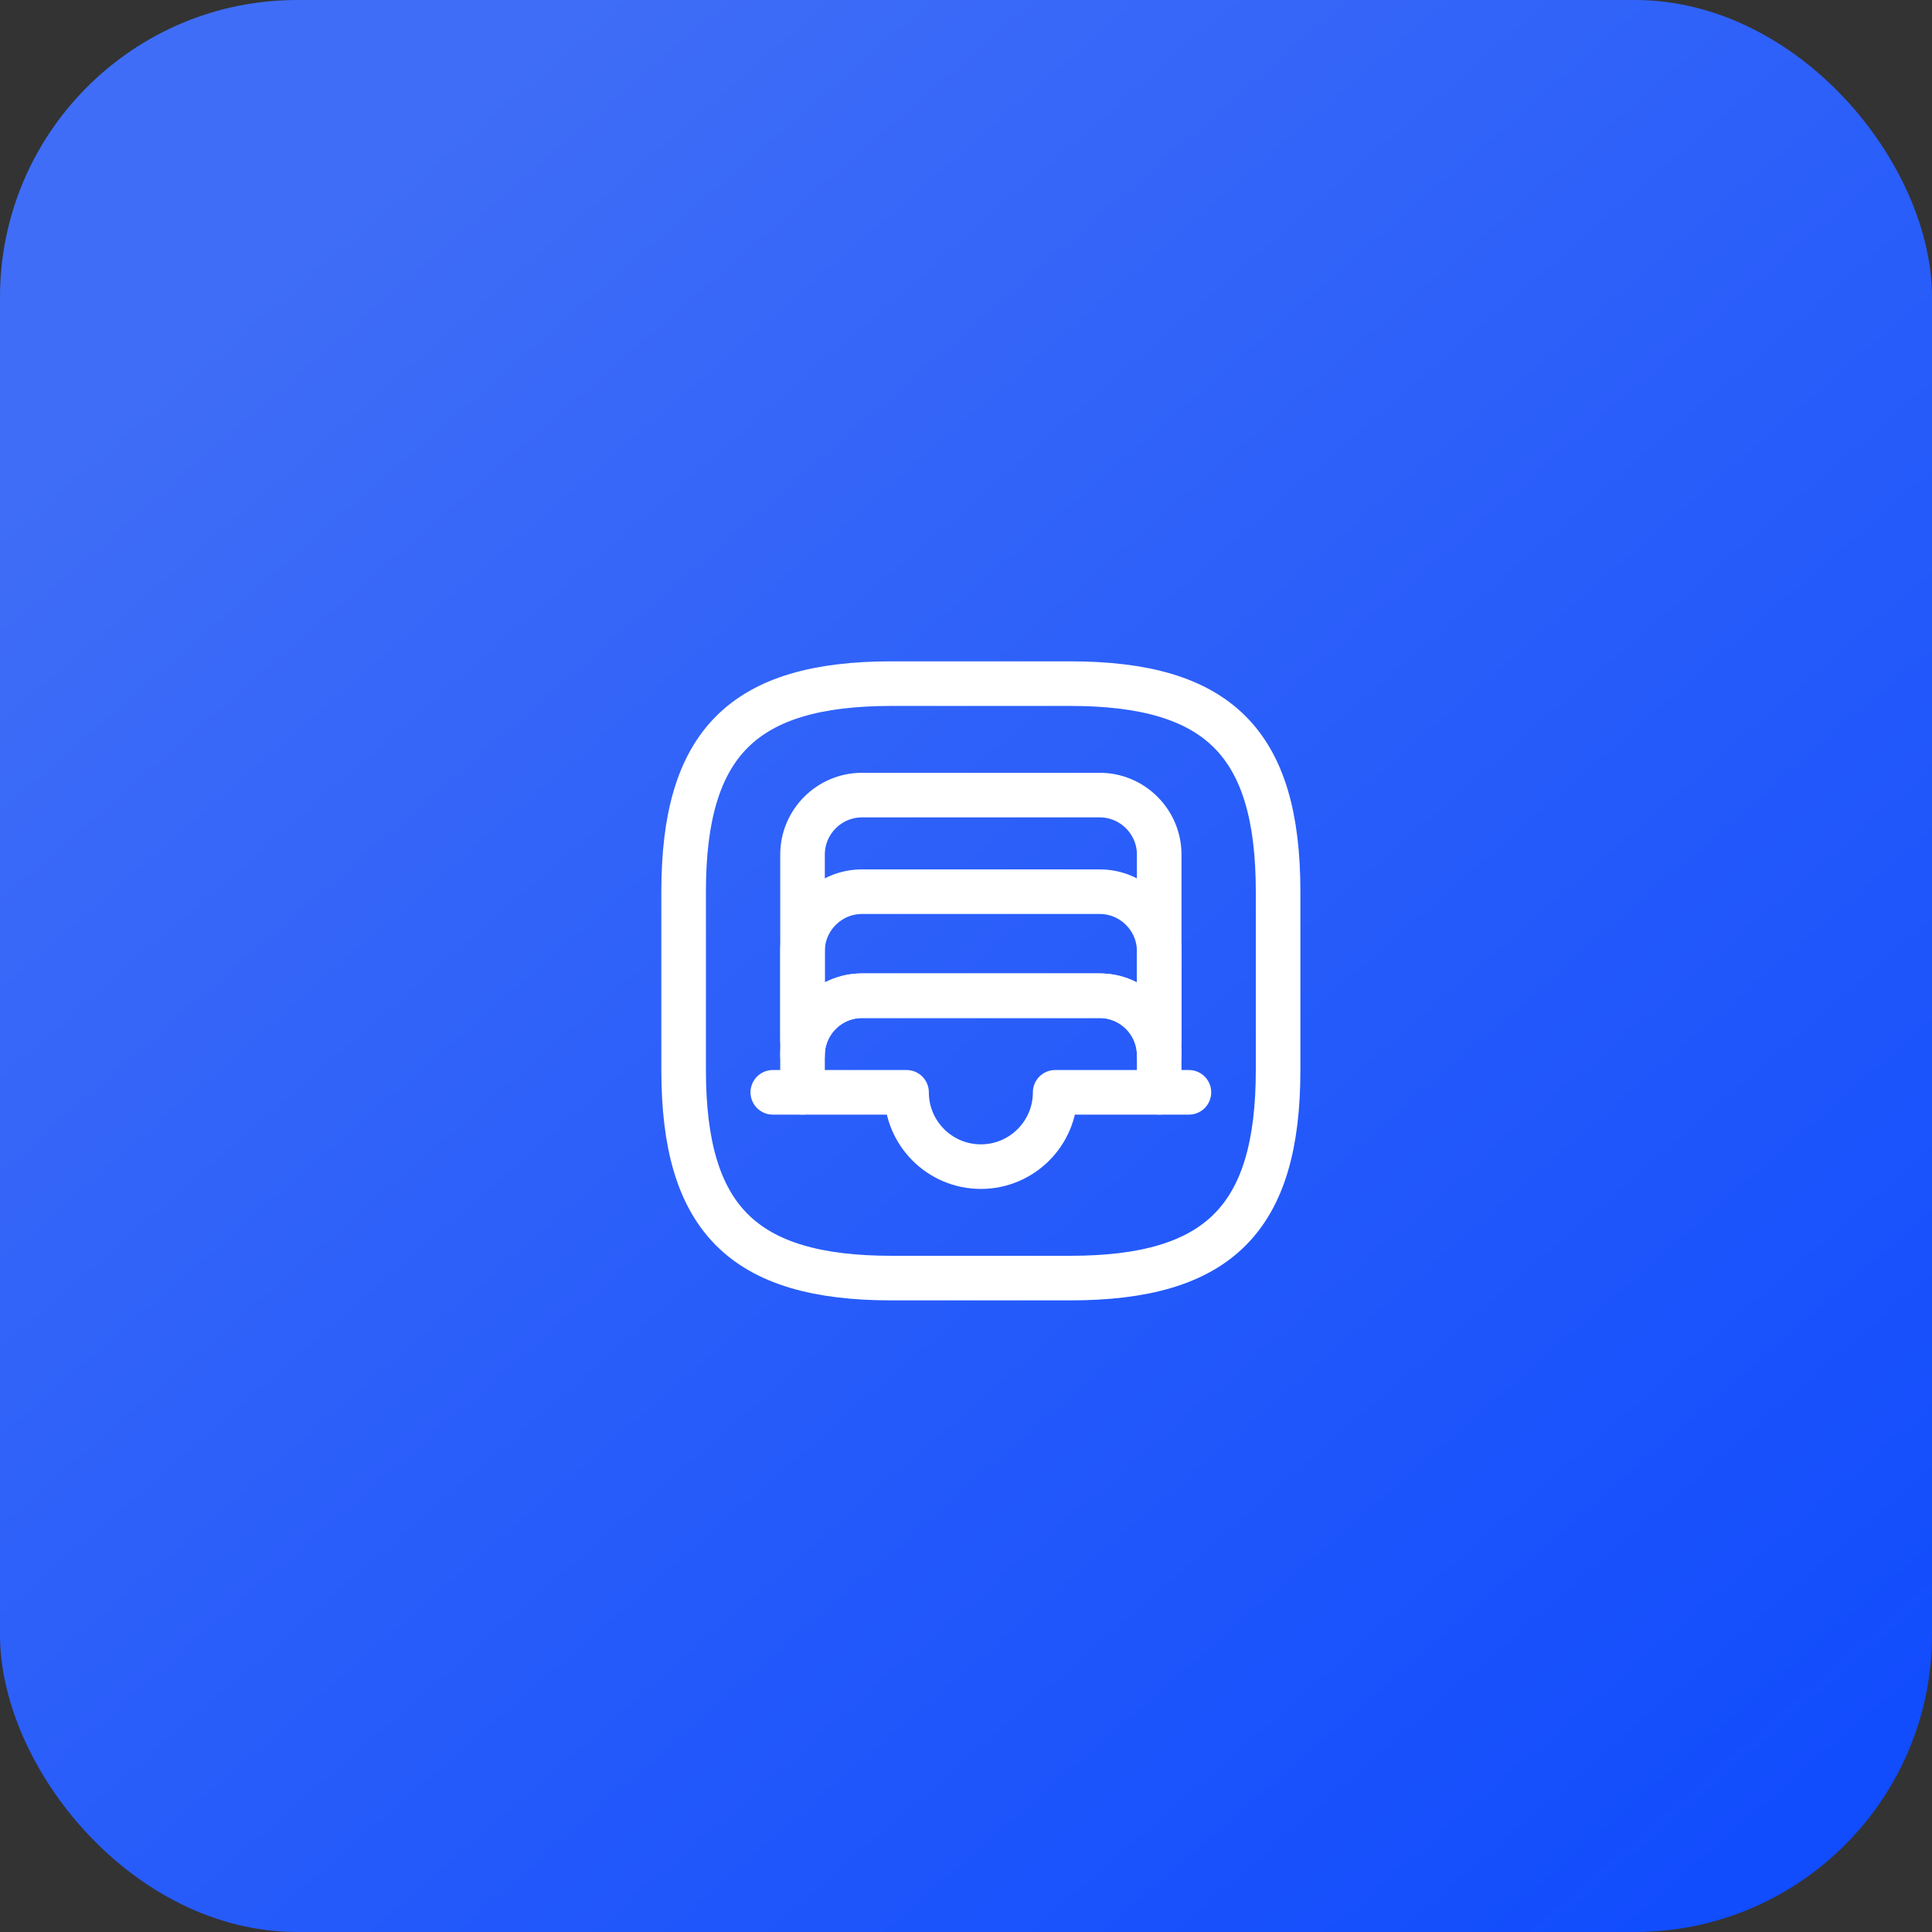
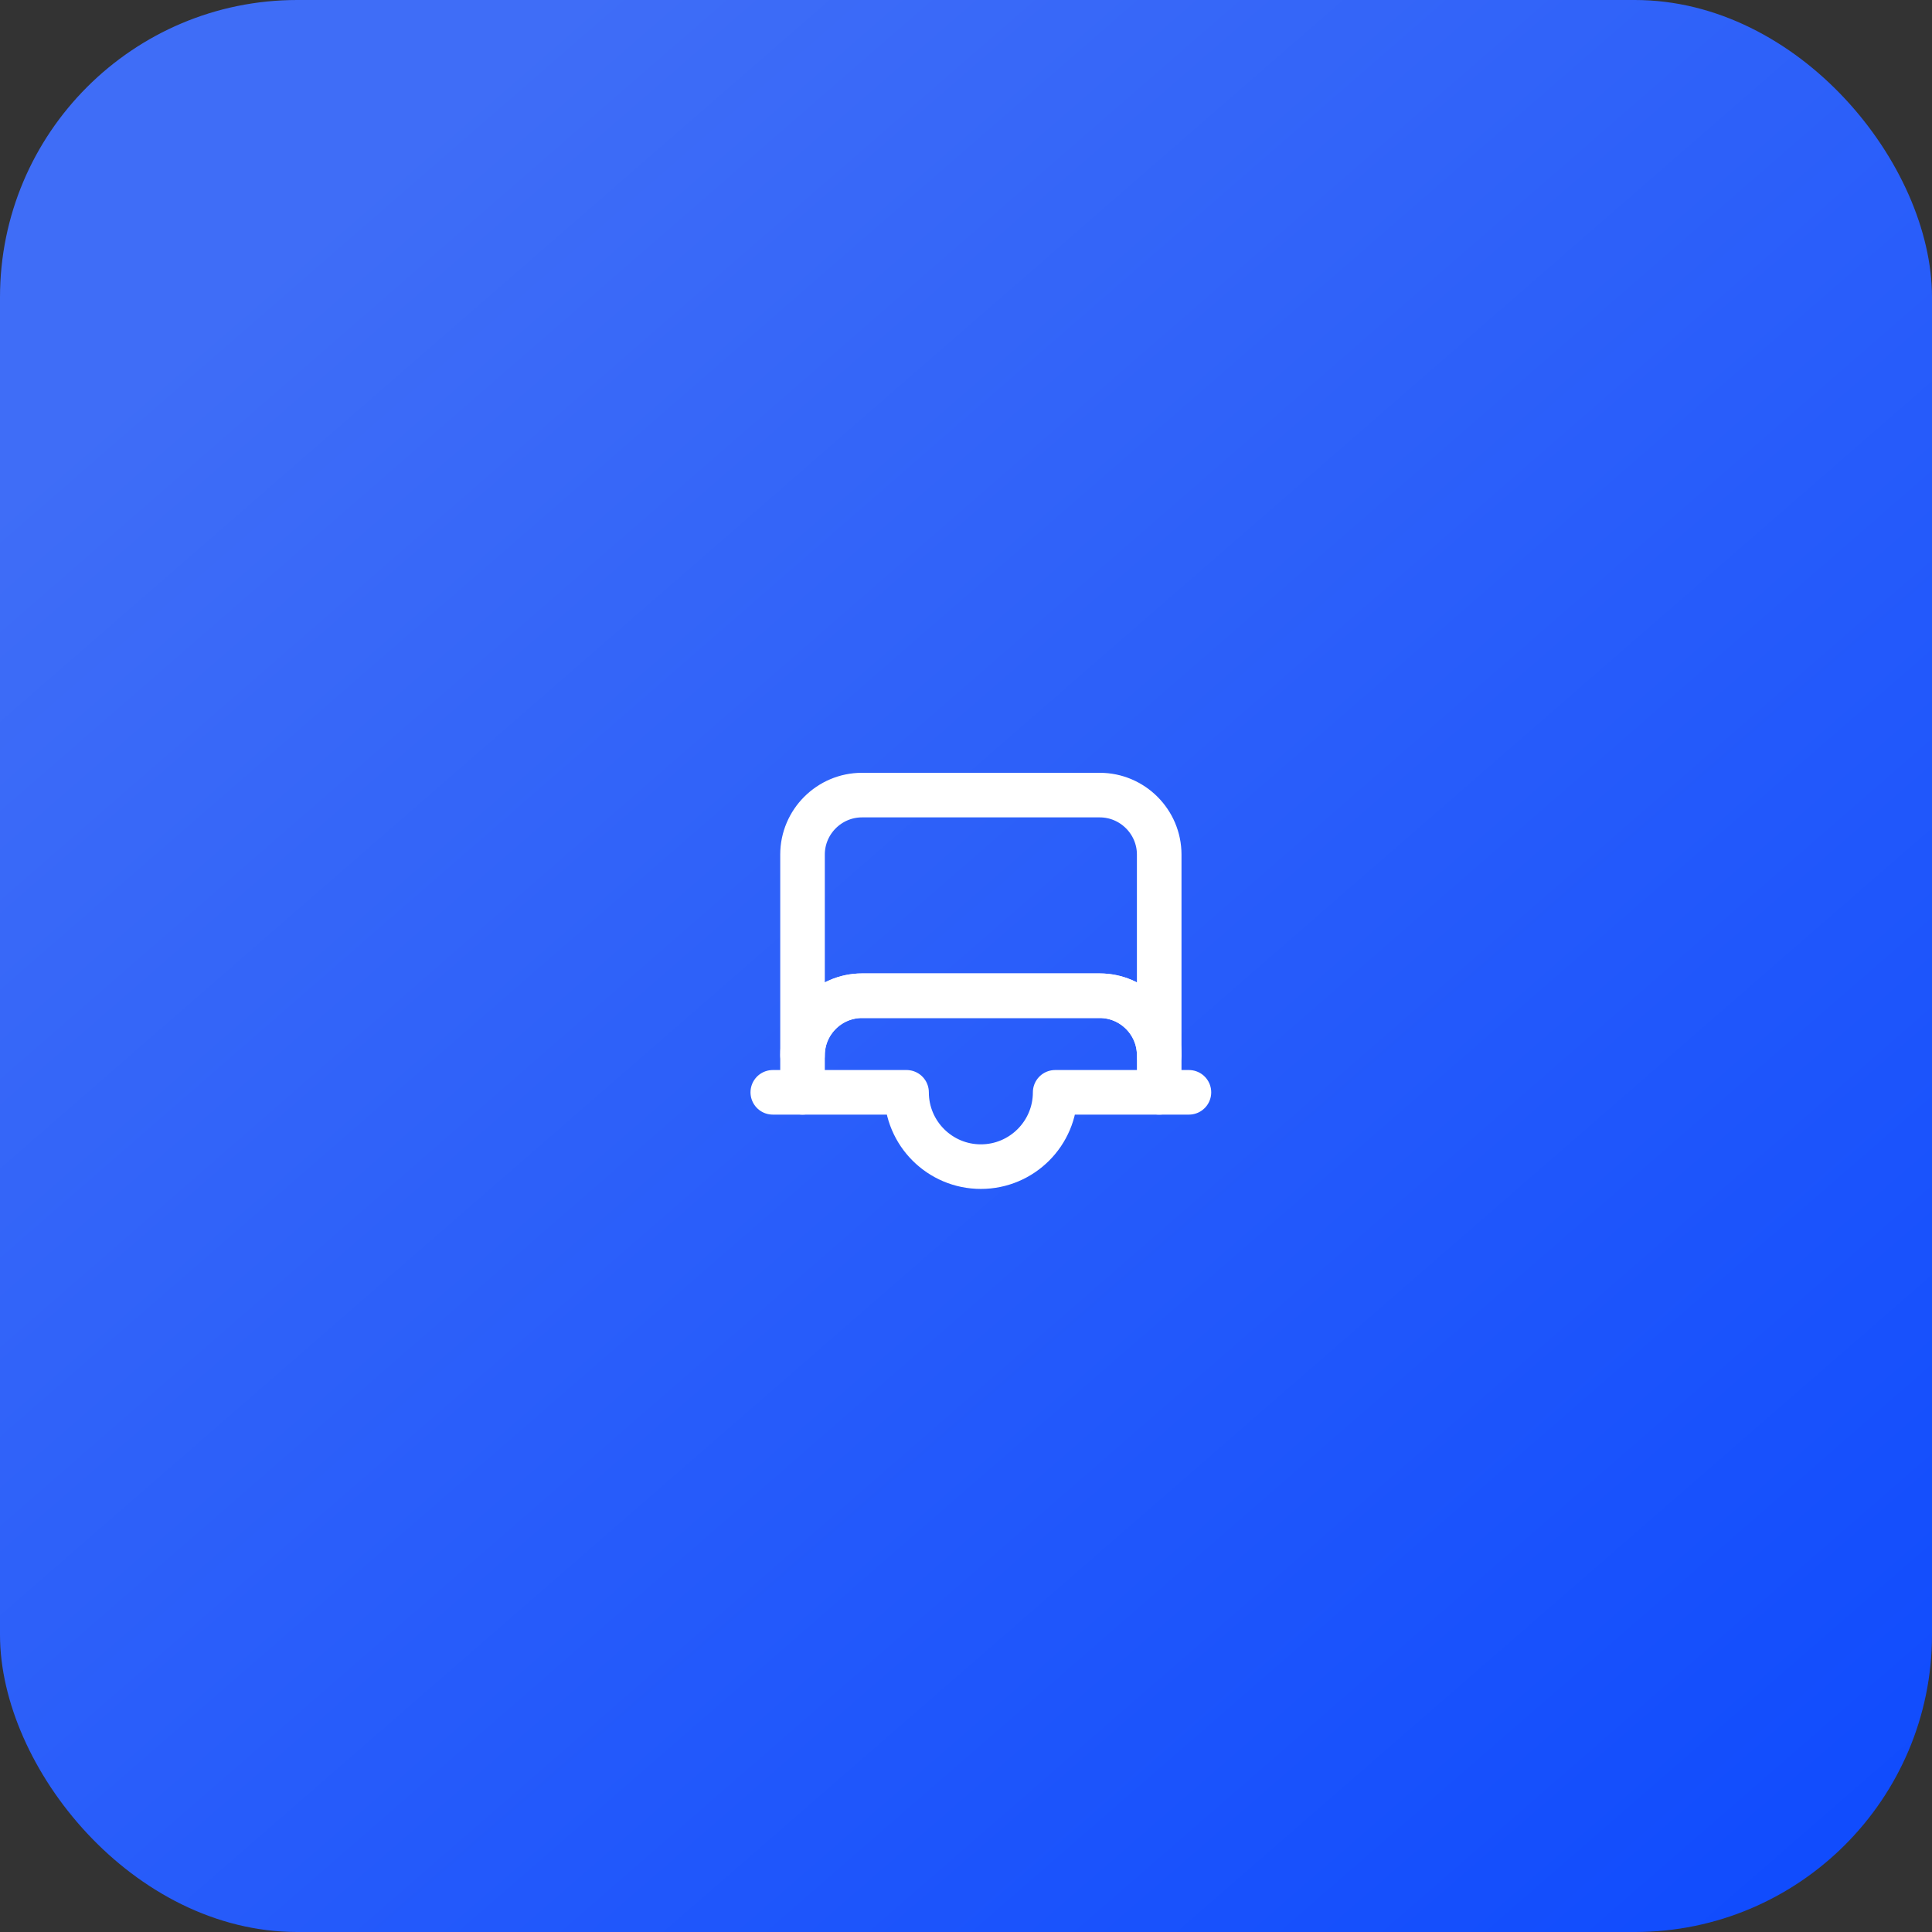
<svg xmlns="http://www.w3.org/2000/svg" width="65" height="65" viewBox="0 0 65 65" fill="none">
  <rect x="0" y="0" width="65" height="65" fill="#333333" stroke="none" />
  <rect width="65" height="65" rx="10" fill="url(#paint0_linear_169_3403)" />
-   <path d="M30 43H36C41 43 43 41 43 36V30C43 25 41 23 36 23H30C25 23 23 25 23 30V36C23 41 25 43 30 43Z" stroke="white" stroke-width="1.5" stroke-linecap="round" stroke-linejoin="round" />
  <path d="M39 28.75V35.5C39 34.4 38.1 33.5 37 33.5H29C27.9 33.5 27 34.4 27 35.5V28.75C27 27.65 27.9 26.75 29 26.75H37C38.1 26.75 39 27.65 39 28.75Z" stroke="white" stroke-width="1.5" stroke-linecap="round" stroke-linejoin="round" />
  <path d="M40 36.75H39" stroke="white" stroke-width="1.5" stroke-linecap="round" stroke-linejoin="round" />
  <path d="M27 36.75H26" stroke="white" stroke-width="1.5" stroke-linecap="round" stroke-linejoin="round" />
-   <path d="M39 35V32C39 30.9 38.1 30 37 30H29C27.9 30 27 30.9 27 32V35" stroke="white" stroke-width="1.5" stroke-linecap="round" stroke-linejoin="round" />
  <path d="M39 35.5V36.75H35.5C35.5 38.13 34.38 39.25 33 39.25C31.62 39.25 30.5 38.13 30.5 36.75H27V35.5C27 34.4 27.9 33.5 29 33.5H37C38.1 33.5 39 34.4 39 35.5Z" stroke="white" stroke-width="1.5" stroke-linecap="round" stroke-linejoin="round" />
  <defs>
    <linearGradient id="paint0_linear_169_3403" x1="76.5" y1="85.5" x2="9.5" y2="8.5" gradientUnits="userSpaceOnUse">
      <stop stop-color="#0040FF" />
      <stop offset="1" stop-color="#3F6DF7" />
    </linearGradient>
  </defs>
</svg>